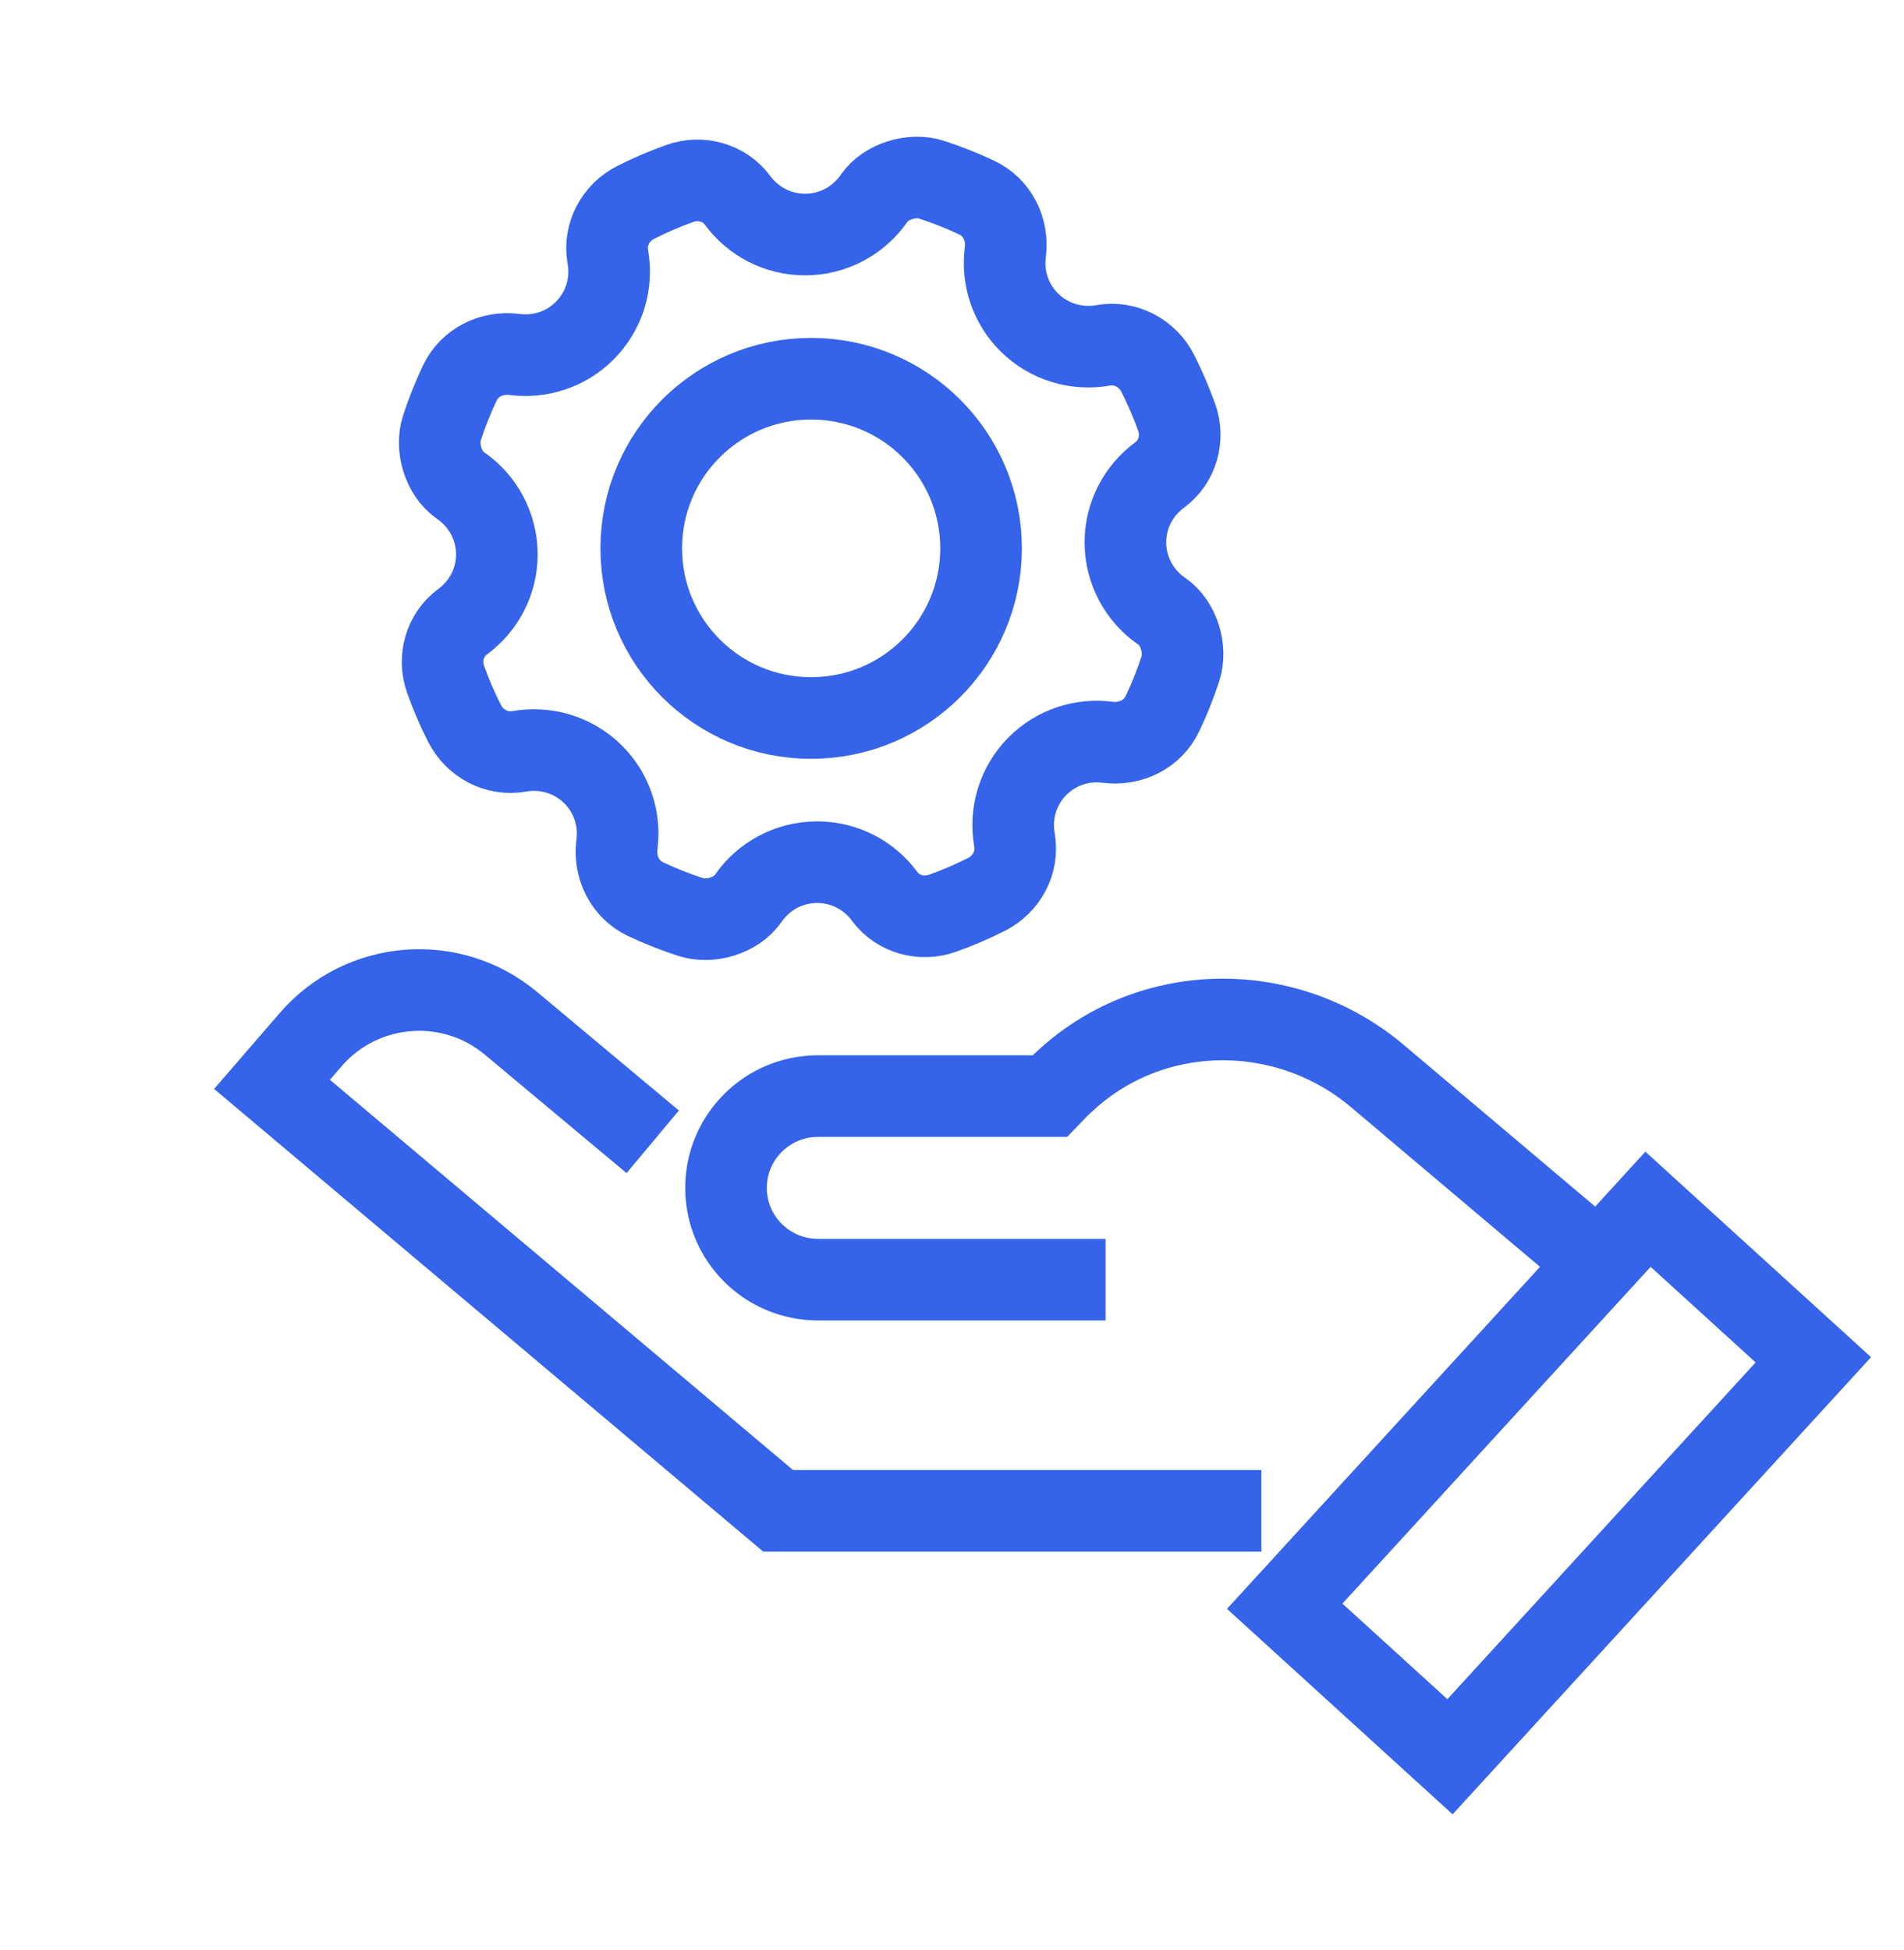
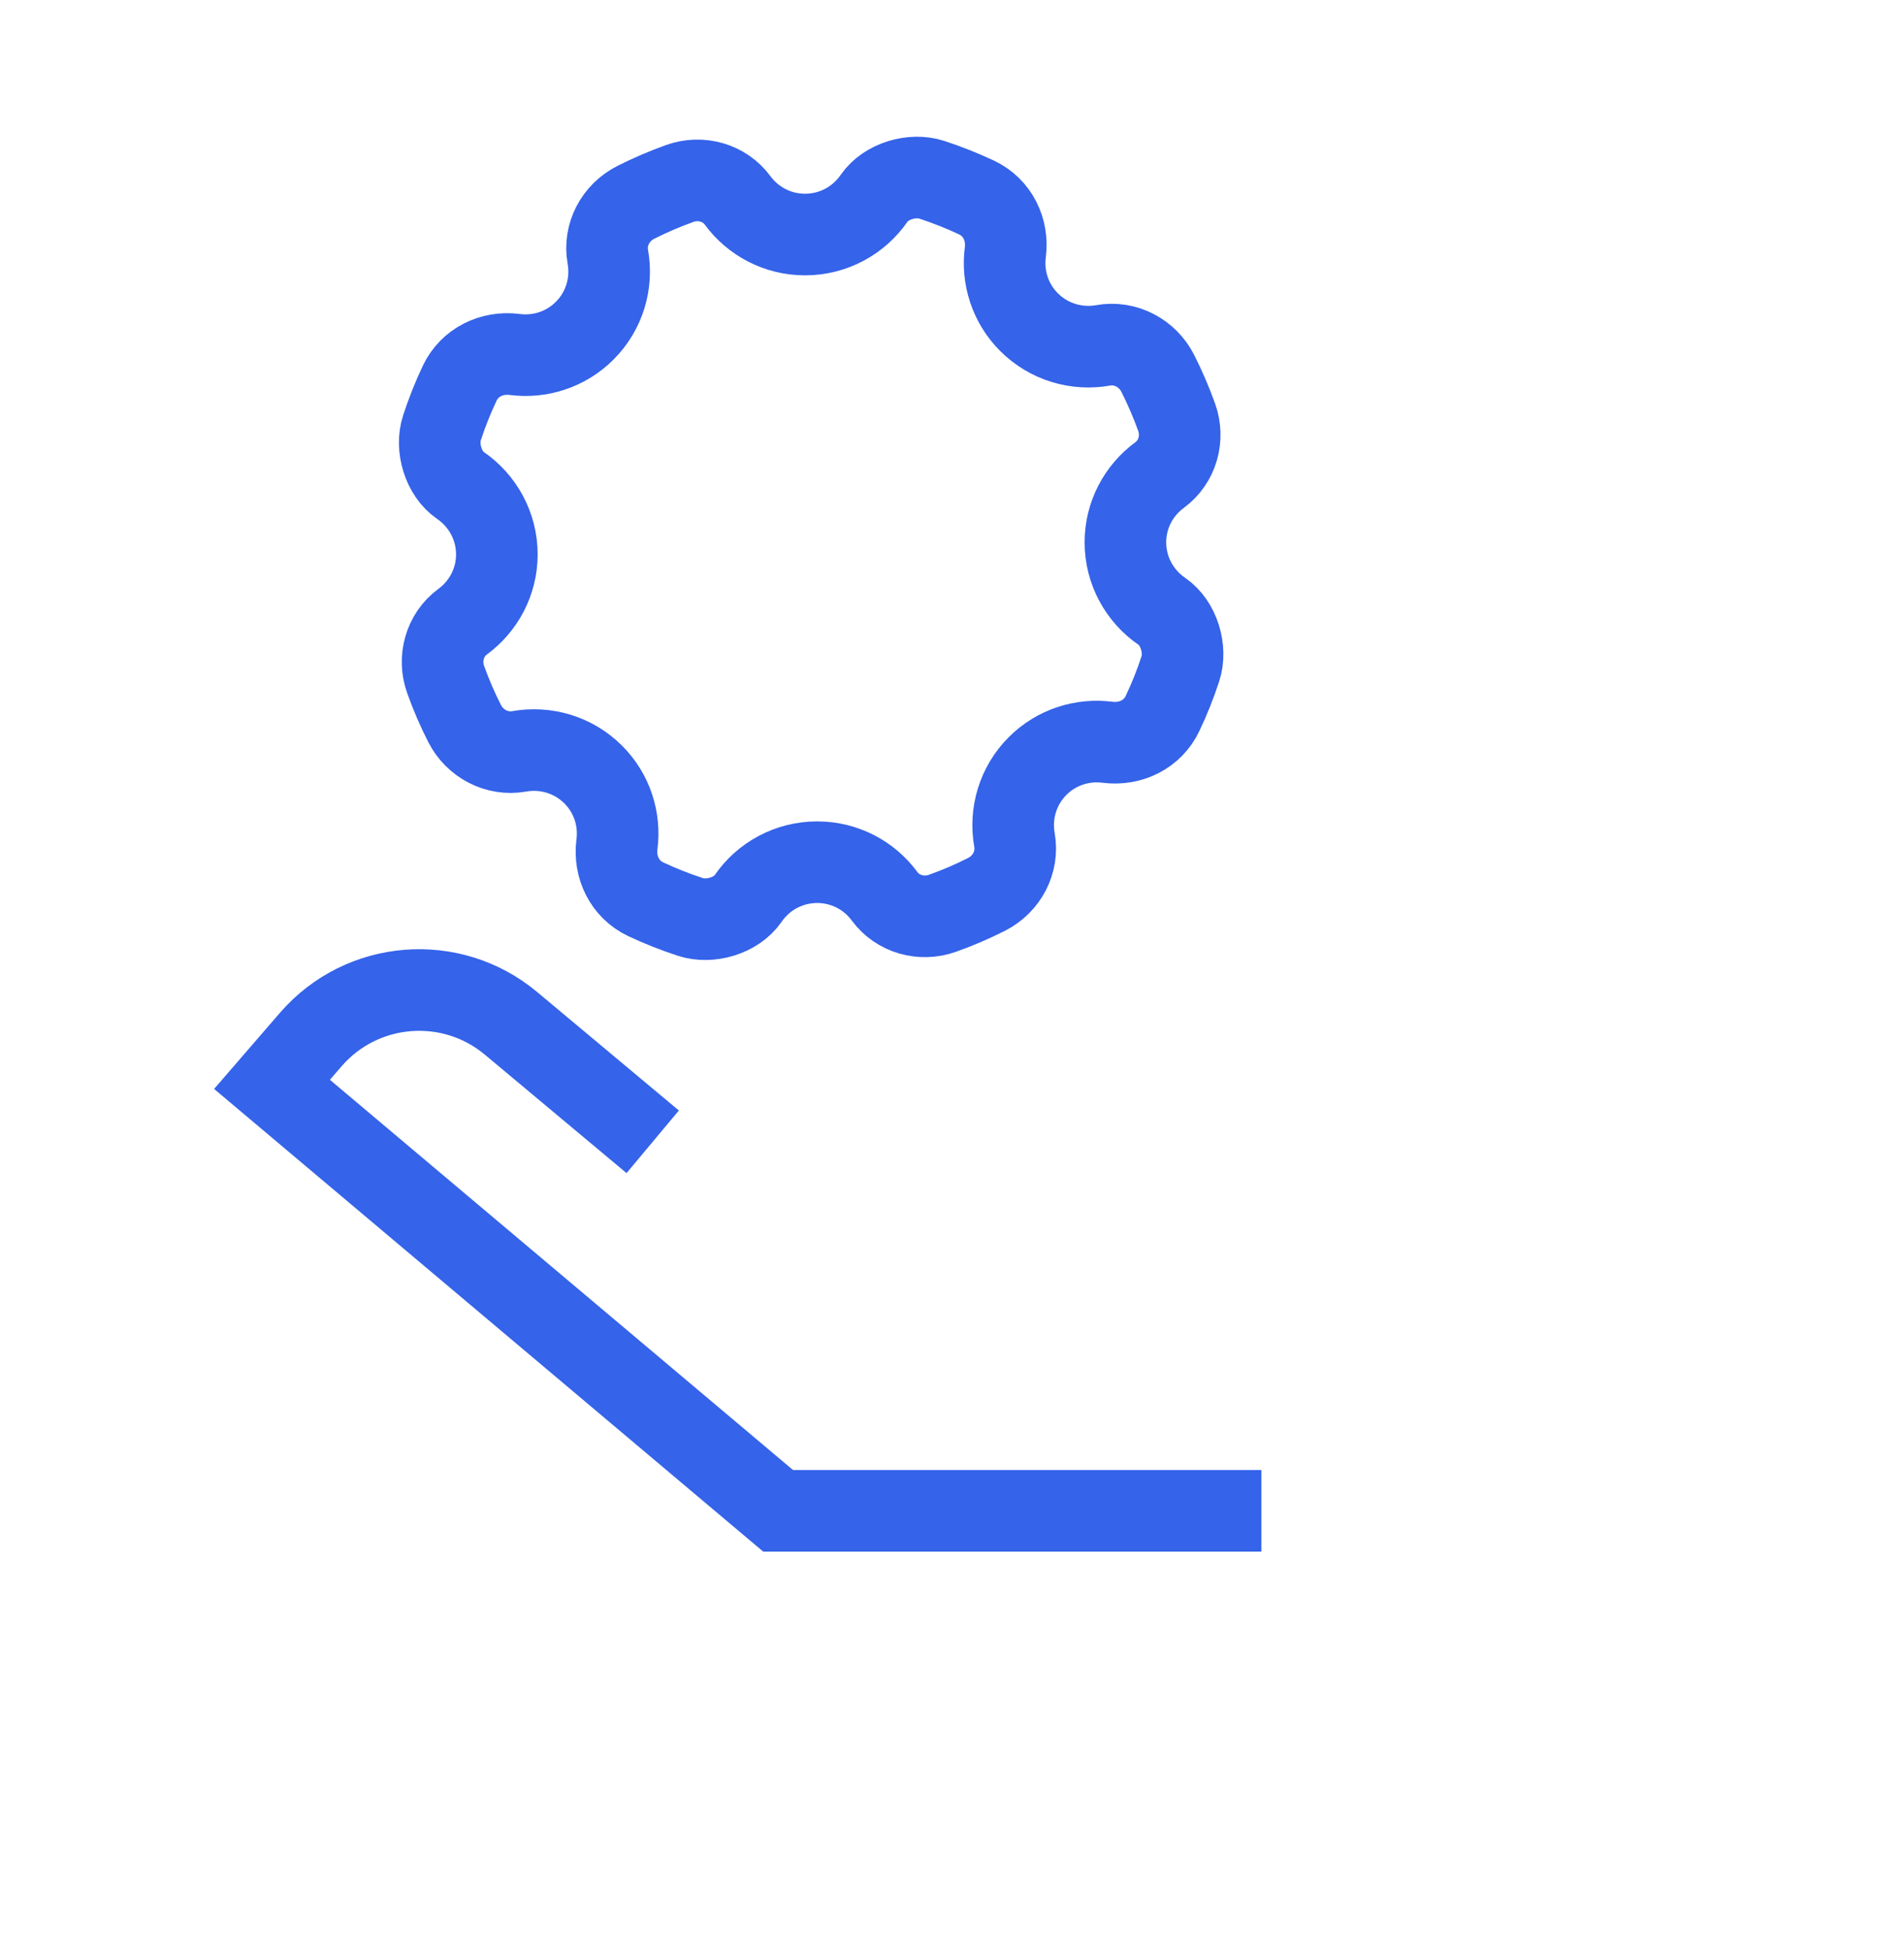
<svg xmlns="http://www.w3.org/2000/svg" width="42" height="43" viewBox="0 0 42 43" fill="none">
  <path d="M24.825 11.961C24.825 11.357 25.119 10.816 25.579 10.478C25.977 10.185 26.122 9.664 25.955 9.201C25.835 8.868 25.696 8.545 25.538 8.233C25.313 7.789 24.825 7.529 24.335 7.617C23.753 7.721 23.14 7.545 22.7 7.106C22.283 6.69 22.105 6.117 22.176 5.566C22.242 5.062 22.002 4.573 21.541 4.356C21.223 4.207 20.894 4.076 20.555 3.965C20.122 3.823 19.542 3.996 19.283 4.371C18.947 4.86 18.385 5.173 17.759 5.173C17.154 5.173 16.612 4.882 16.273 4.423C15.98 4.025 15.458 3.88 14.993 4.047C14.661 4.167 14.337 4.305 14.025 4.463C13.579 4.688 13.319 5.173 13.408 5.664C13.512 6.245 13.336 6.856 12.896 7.295C12.479 7.712 11.905 7.89 11.351 7.818C10.848 7.753 10.358 7.993 10.141 8.451C9.99 8.771 9.859 9.098 9.749 9.437C9.607 9.869 9.781 10.448 10.156 10.706C10.646 11.042 10.96 11.603 10.96 12.229C10.96 12.831 10.666 13.373 10.206 13.711C9.809 14.003 9.664 14.525 9.831 14.988C9.95 15.321 10.089 15.644 10.248 15.956C10.473 16.4 10.96 16.659 11.451 16.572C12.032 16.468 12.646 16.644 13.086 17.083C13.503 17.499 13.681 18.072 13.609 18.623C13.544 19.127 13.784 19.616 14.243 19.833C14.562 19.983 14.892 20.113 15.23 20.224C15.664 20.366 16.244 20.193 16.502 19.818C16.838 19.328 17.401 19.016 18.026 19.016C18.631 19.016 19.174 19.307 19.513 19.768C19.805 20.164 20.328 20.309 20.792 20.142C21.126 20.024 21.448 19.884 21.762 19.726C22.206 19.501 22.466 19.016 22.378 18.525C22.275 17.944 22.45 17.333 22.89 16.893C23.307 16.477 23.88 16.299 24.433 16.371C24.938 16.435 25.428 16.196 25.644 15.736C25.795 15.42 25.926 15.09 26.037 14.752C26.179 14.32 26.006 13.741 25.629 13.483C25.14 13.148 24.825 12.586 24.825 11.961Z" stroke="#3563E9" stroke-width="1.8" stroke-miterlimit="10" />
-   <path d="M21.641 12.094C21.641 14.16 19.963 15.836 17.892 15.836C15.822 15.836 14.145 14.16 14.145 12.094C14.145 10.028 15.822 8.353 17.892 8.353C19.963 8.353 21.641 10.028 21.641 12.094Z" stroke="#3563E9" stroke-width="1.8" stroke-miterlimit="10" />
  <path d="M27.825 33.322H17.165L6 23.916L6.859 22.923C7.987 21.624 9.951 21.466 11.272 22.57L14.398 25.183" stroke="#3563E9" stroke-width="1.8" stroke-miterlimit="10" />
-   <path d="M31.985 38.746L28.339 35.426L36.353 26.671L40 29.991L31.985 38.746Z" stroke="#3563E9" stroke-width="1.8" stroke-miterlimit="10" />
-   <path d="M35.491 28.046L30.385 23.734C28.401 22.057 25.459 22.057 23.535 23.803C23.404 23.92 23.278 24.045 23.154 24.175H18.043C16.923 24.175 16.015 25.081 16.015 26.199C16.015 27.317 16.923 28.223 18.043 28.223H24.388" stroke="#3563E9" stroke-width="1.8" stroke-miterlimit="10" />
</svg>